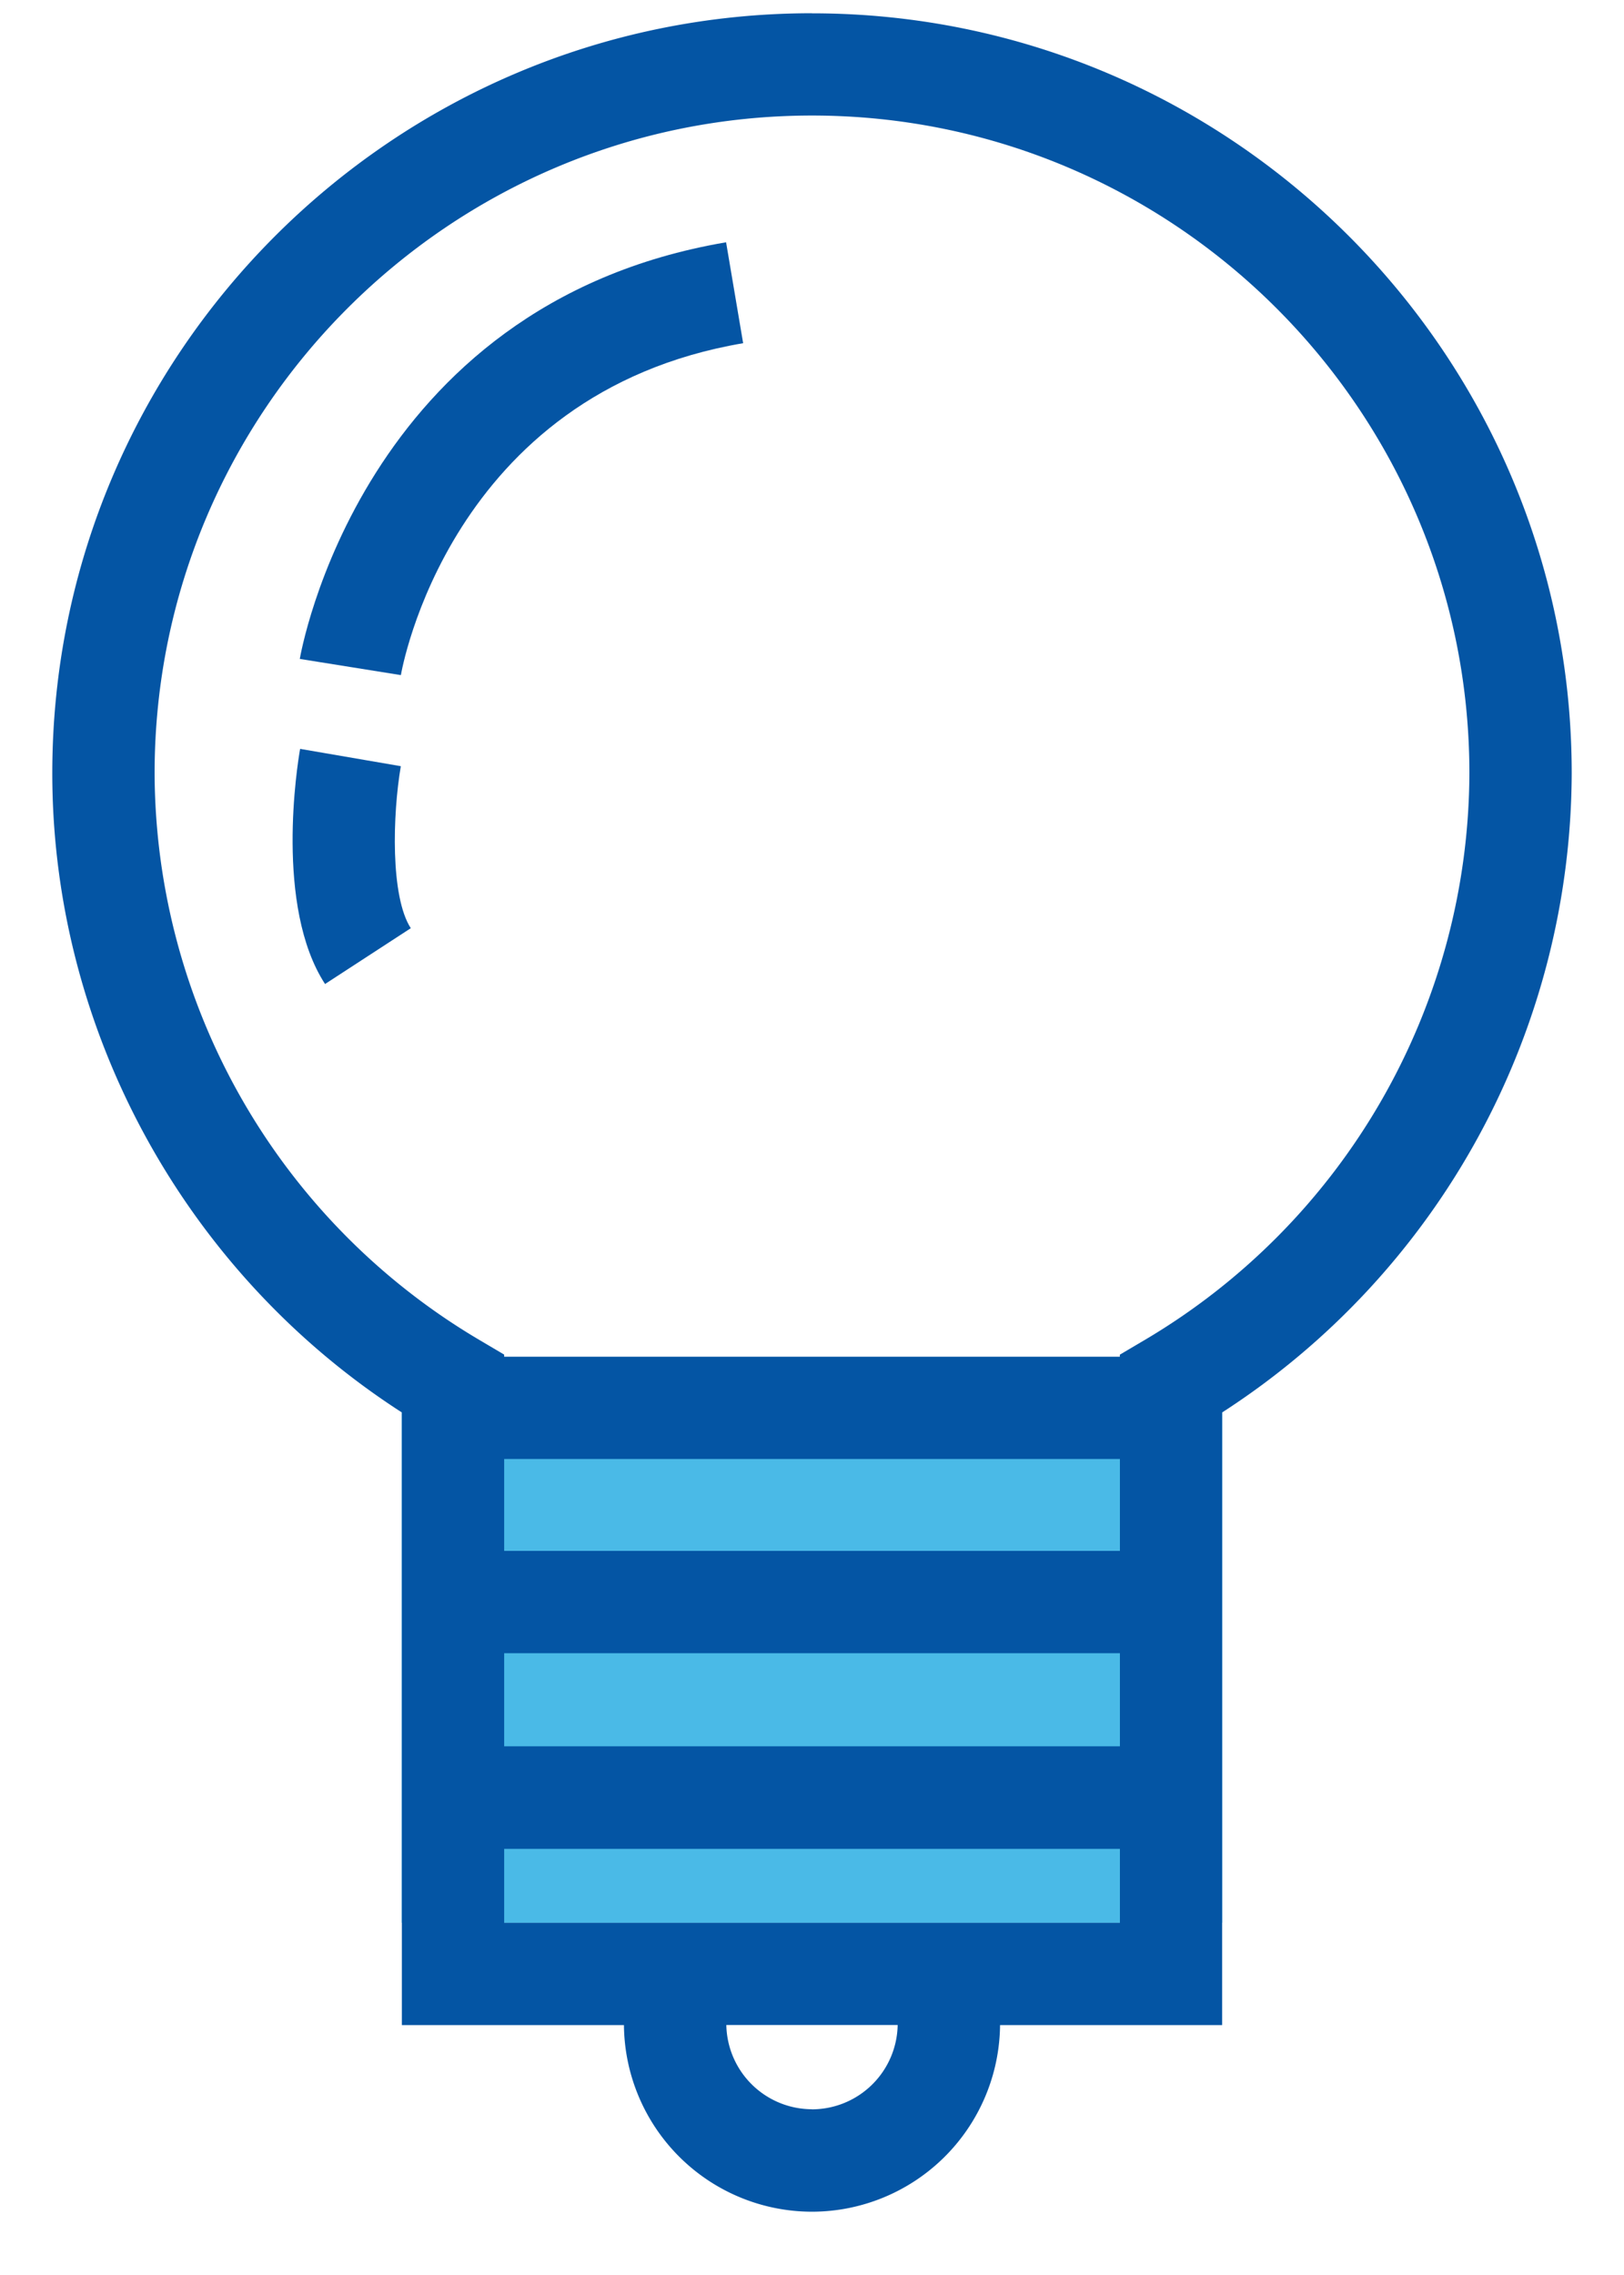
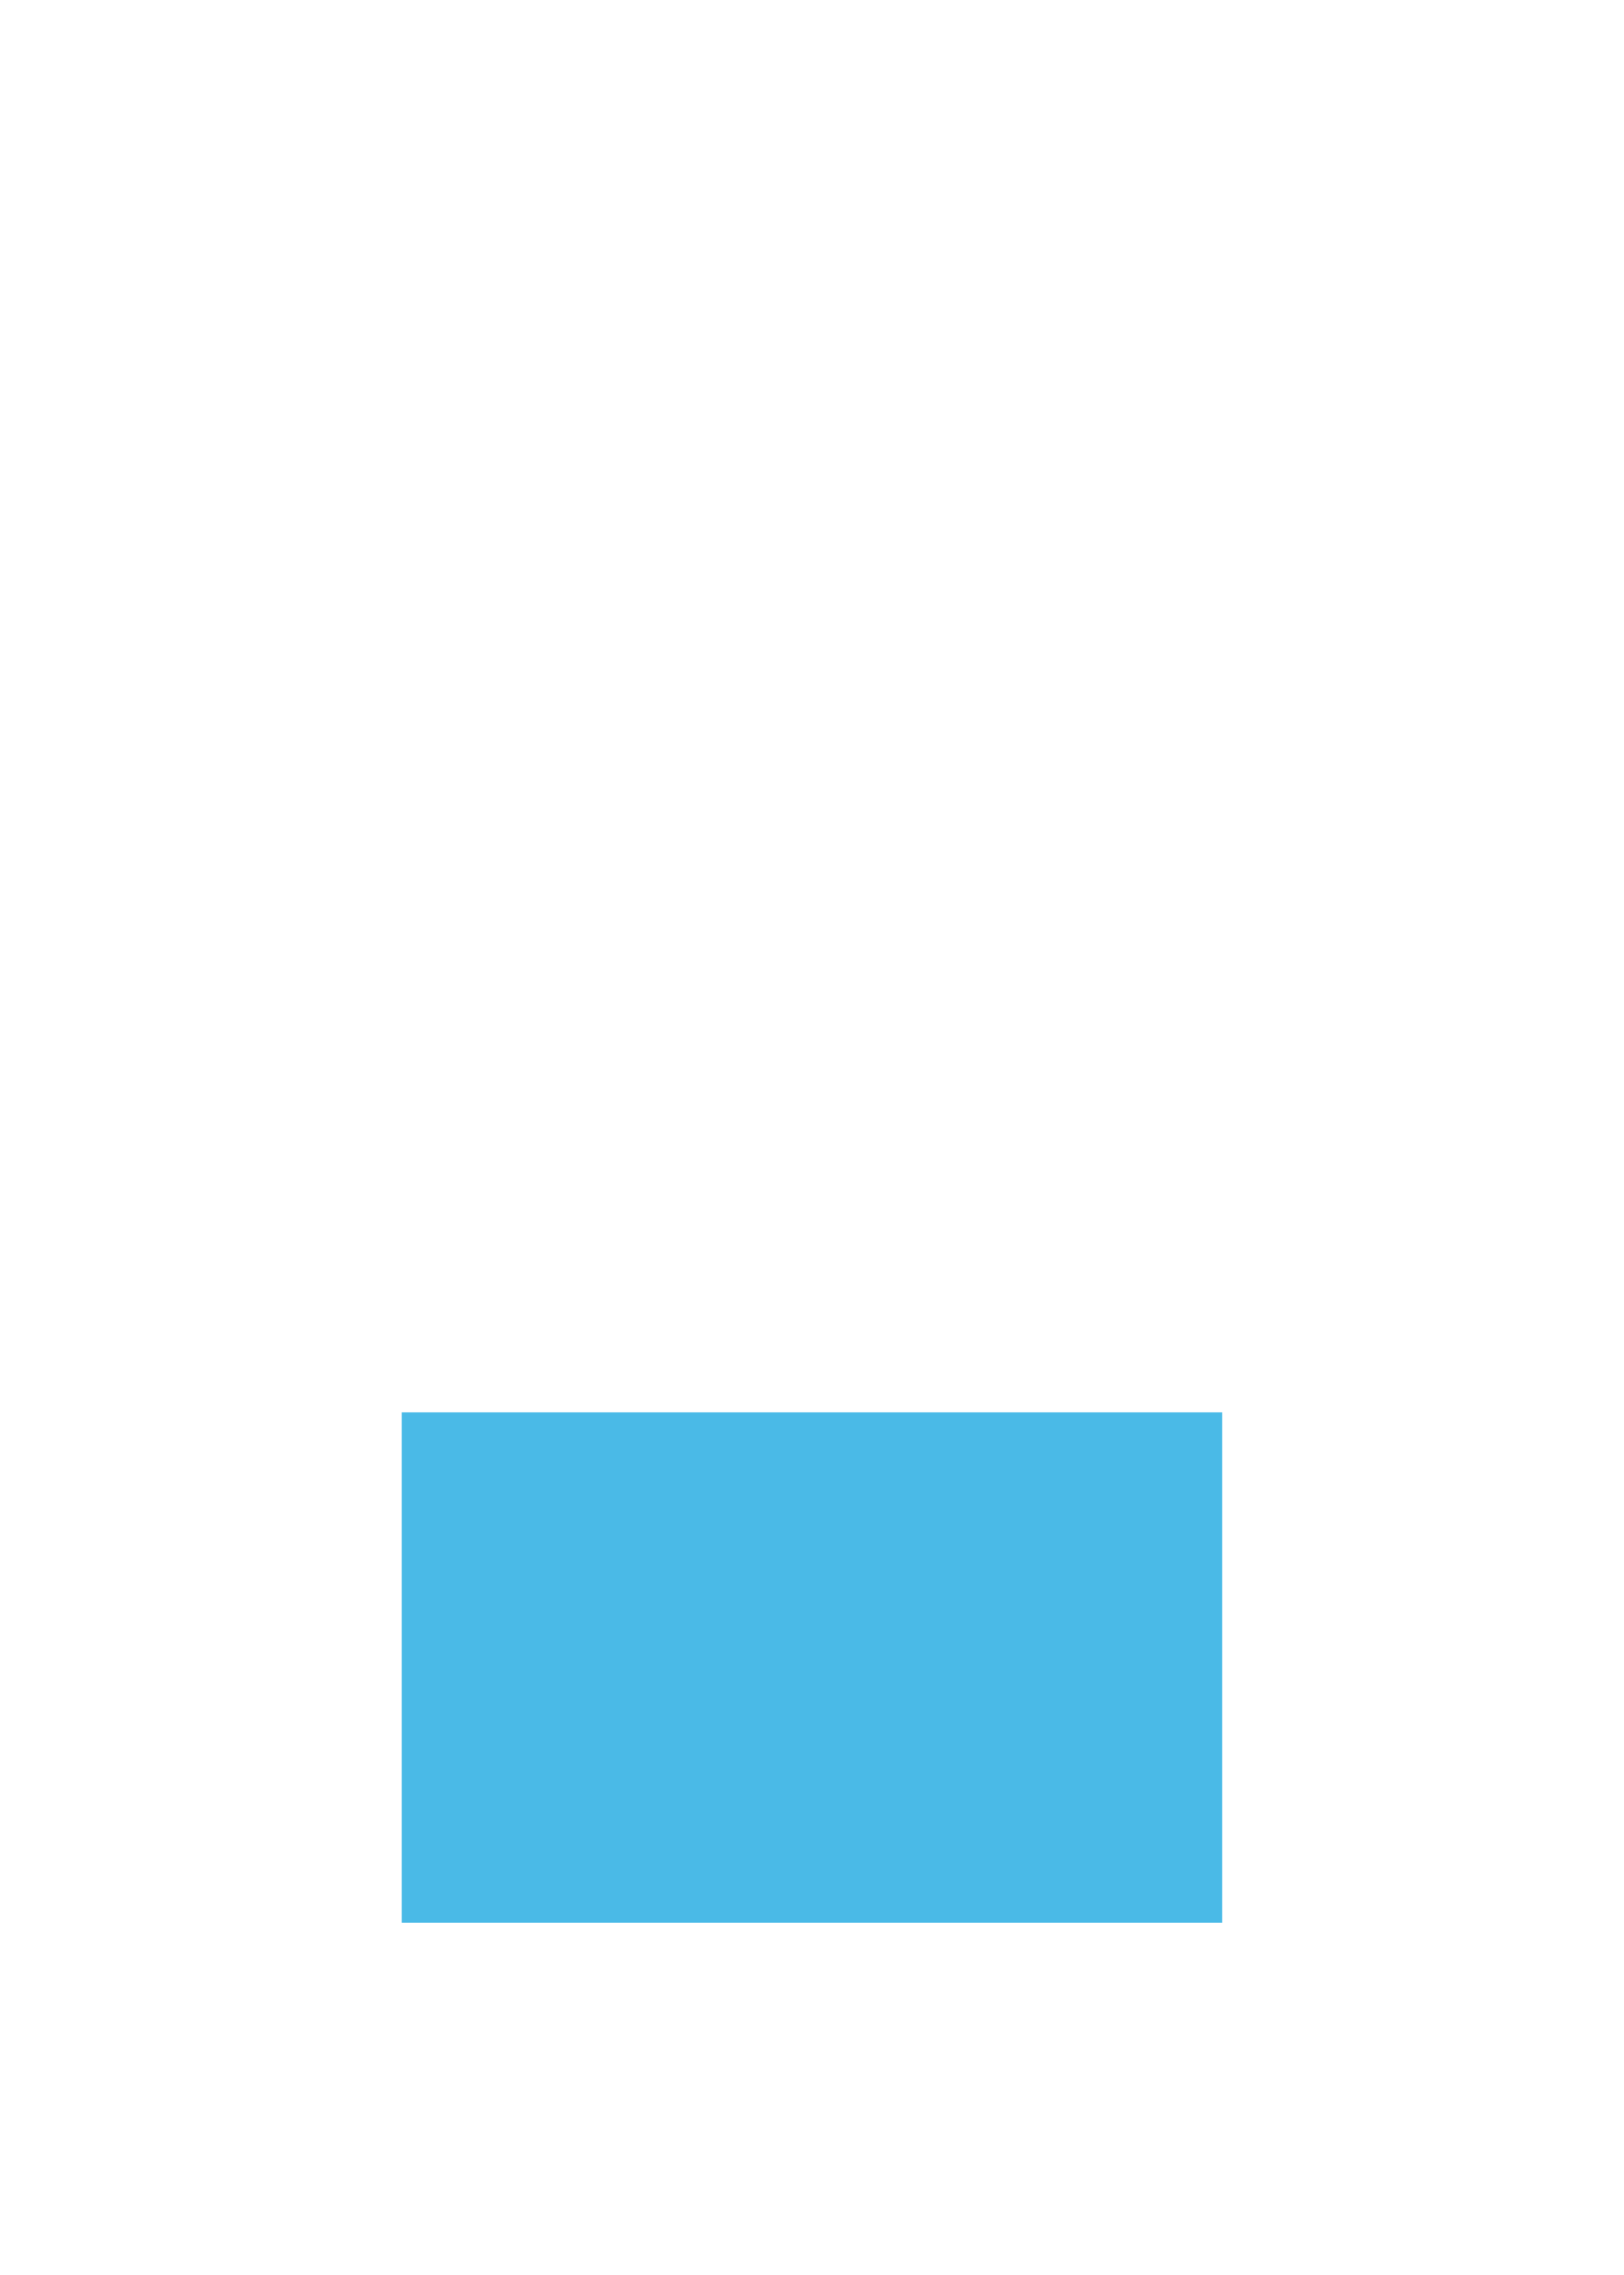
<svg xmlns="http://www.w3.org/2000/svg" width="20" height="28" viewBox="0 0 20 28">
  <title>HR-Clinic</title>
  <g fill="none" fill-rule="evenodd">
-     <path d="M-6 30h32V-2H-6z" />
    <path fill="#4ABAE7" d="M4.948 23.664h10.103v-6.281H4.948z" />
    <g fill="#0455A4">
-       <path d="M14.101 16.49l-.31.183v.025H6.209v-.026l-.31-.183a8.131 8.131 0 0 1-3.995-6.972c0-4.463 3.632-8.095 8.096-8.095s8.096 3.631 8.096 8.095a8.134 8.134 0 0 1-3.995 6.973zm-7.892 7.175h7.583v-.91H6.209v.91zM10 25.96a1.057 1.057 0 0 1-1.055-1.037h2.11A1.057 1.057 0 0 1 10 25.961zm-3.791-4.467h7.583v-1.146H6.209v1.146zm0-2.405h7.583v-1.131H6.209v1.13zM10 .163C4.841.163.644 4.359.644 9.517c0 3.17 1.64 6.152 4.305 7.867v7.54h2.735A2.318 2.318 0 0 0 10 27.221a2.319 2.319 0 0 0 2.316-2.297h2.735v-7.54a9.397 9.397 0 0 0 4.305-7.867C19.356 4.36 15.159.164 10 .164z" />
-       <path d="M3.693 8.11l1.244.199c.006-.035.592-3.47 4.215-4.085l-.21-1.242C4.435 3.747 3.7 8.067 3.692 8.11M4.936 9.43l-1.24-.213c-.035.196-.314 1.939.307 2.894l1.056-.687c-.253-.39-.224-1.4-.123-1.993" />
-     </g>
+       </g>
  </g>
</svg>